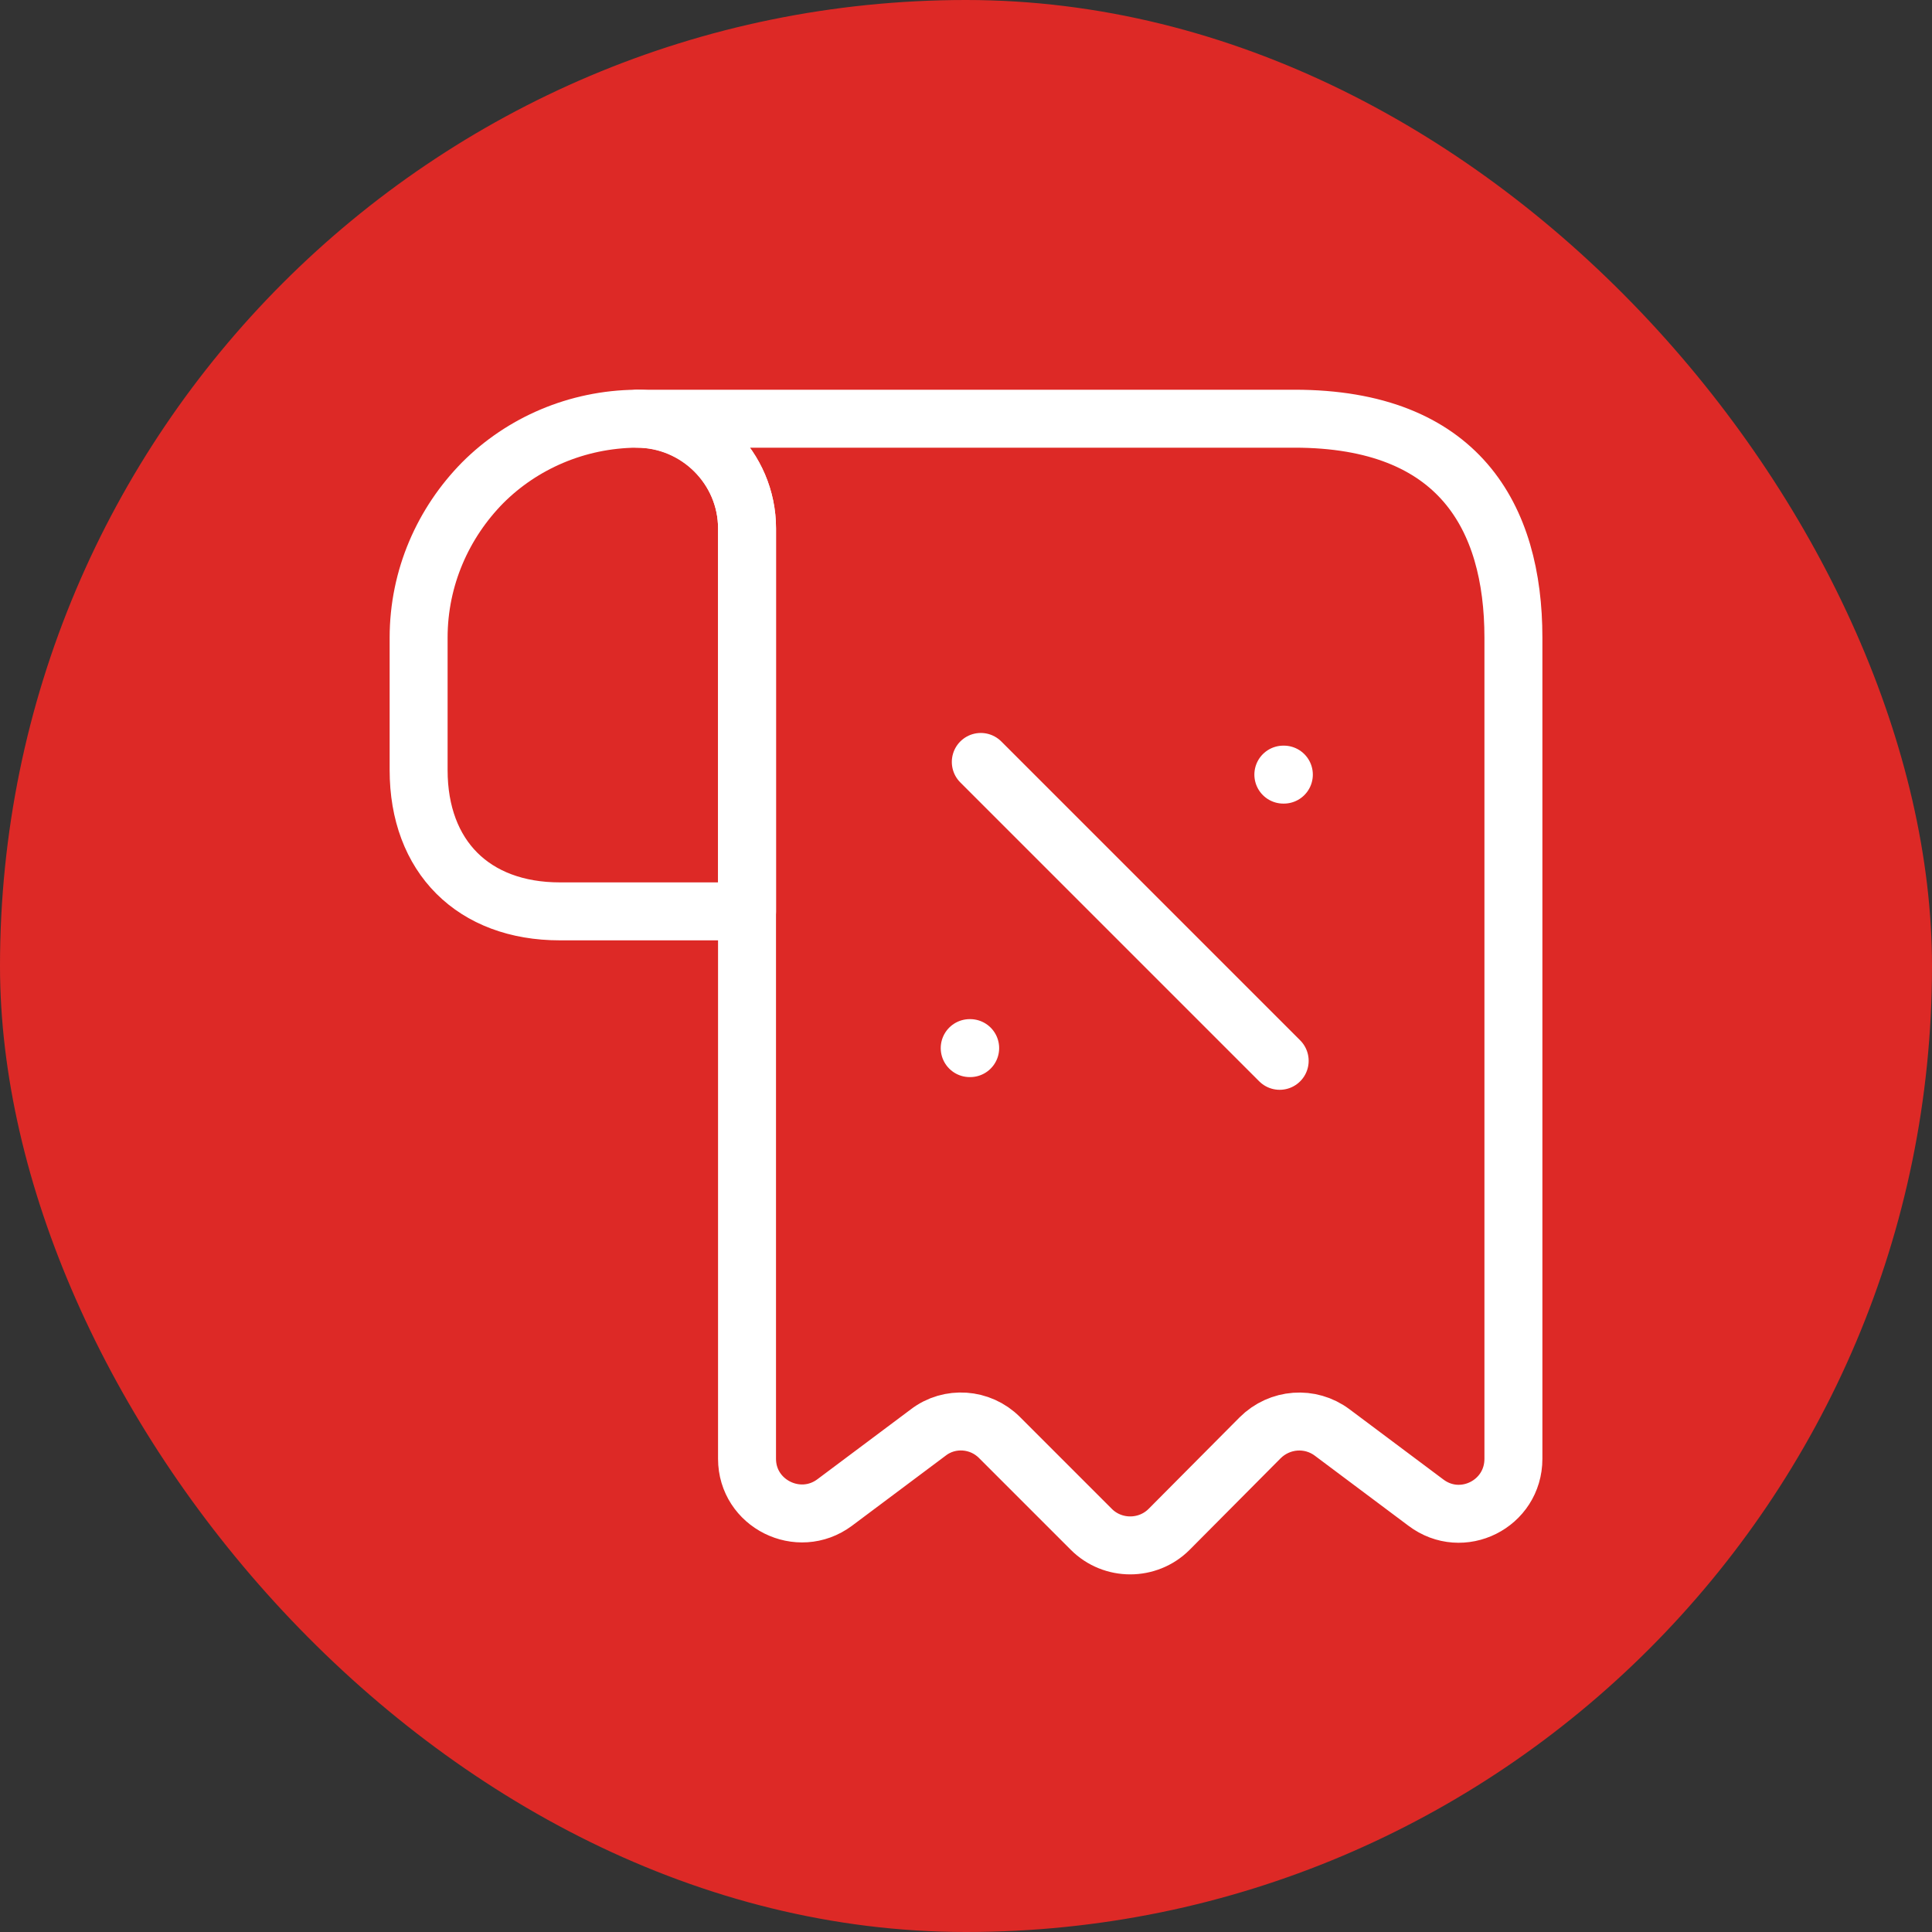
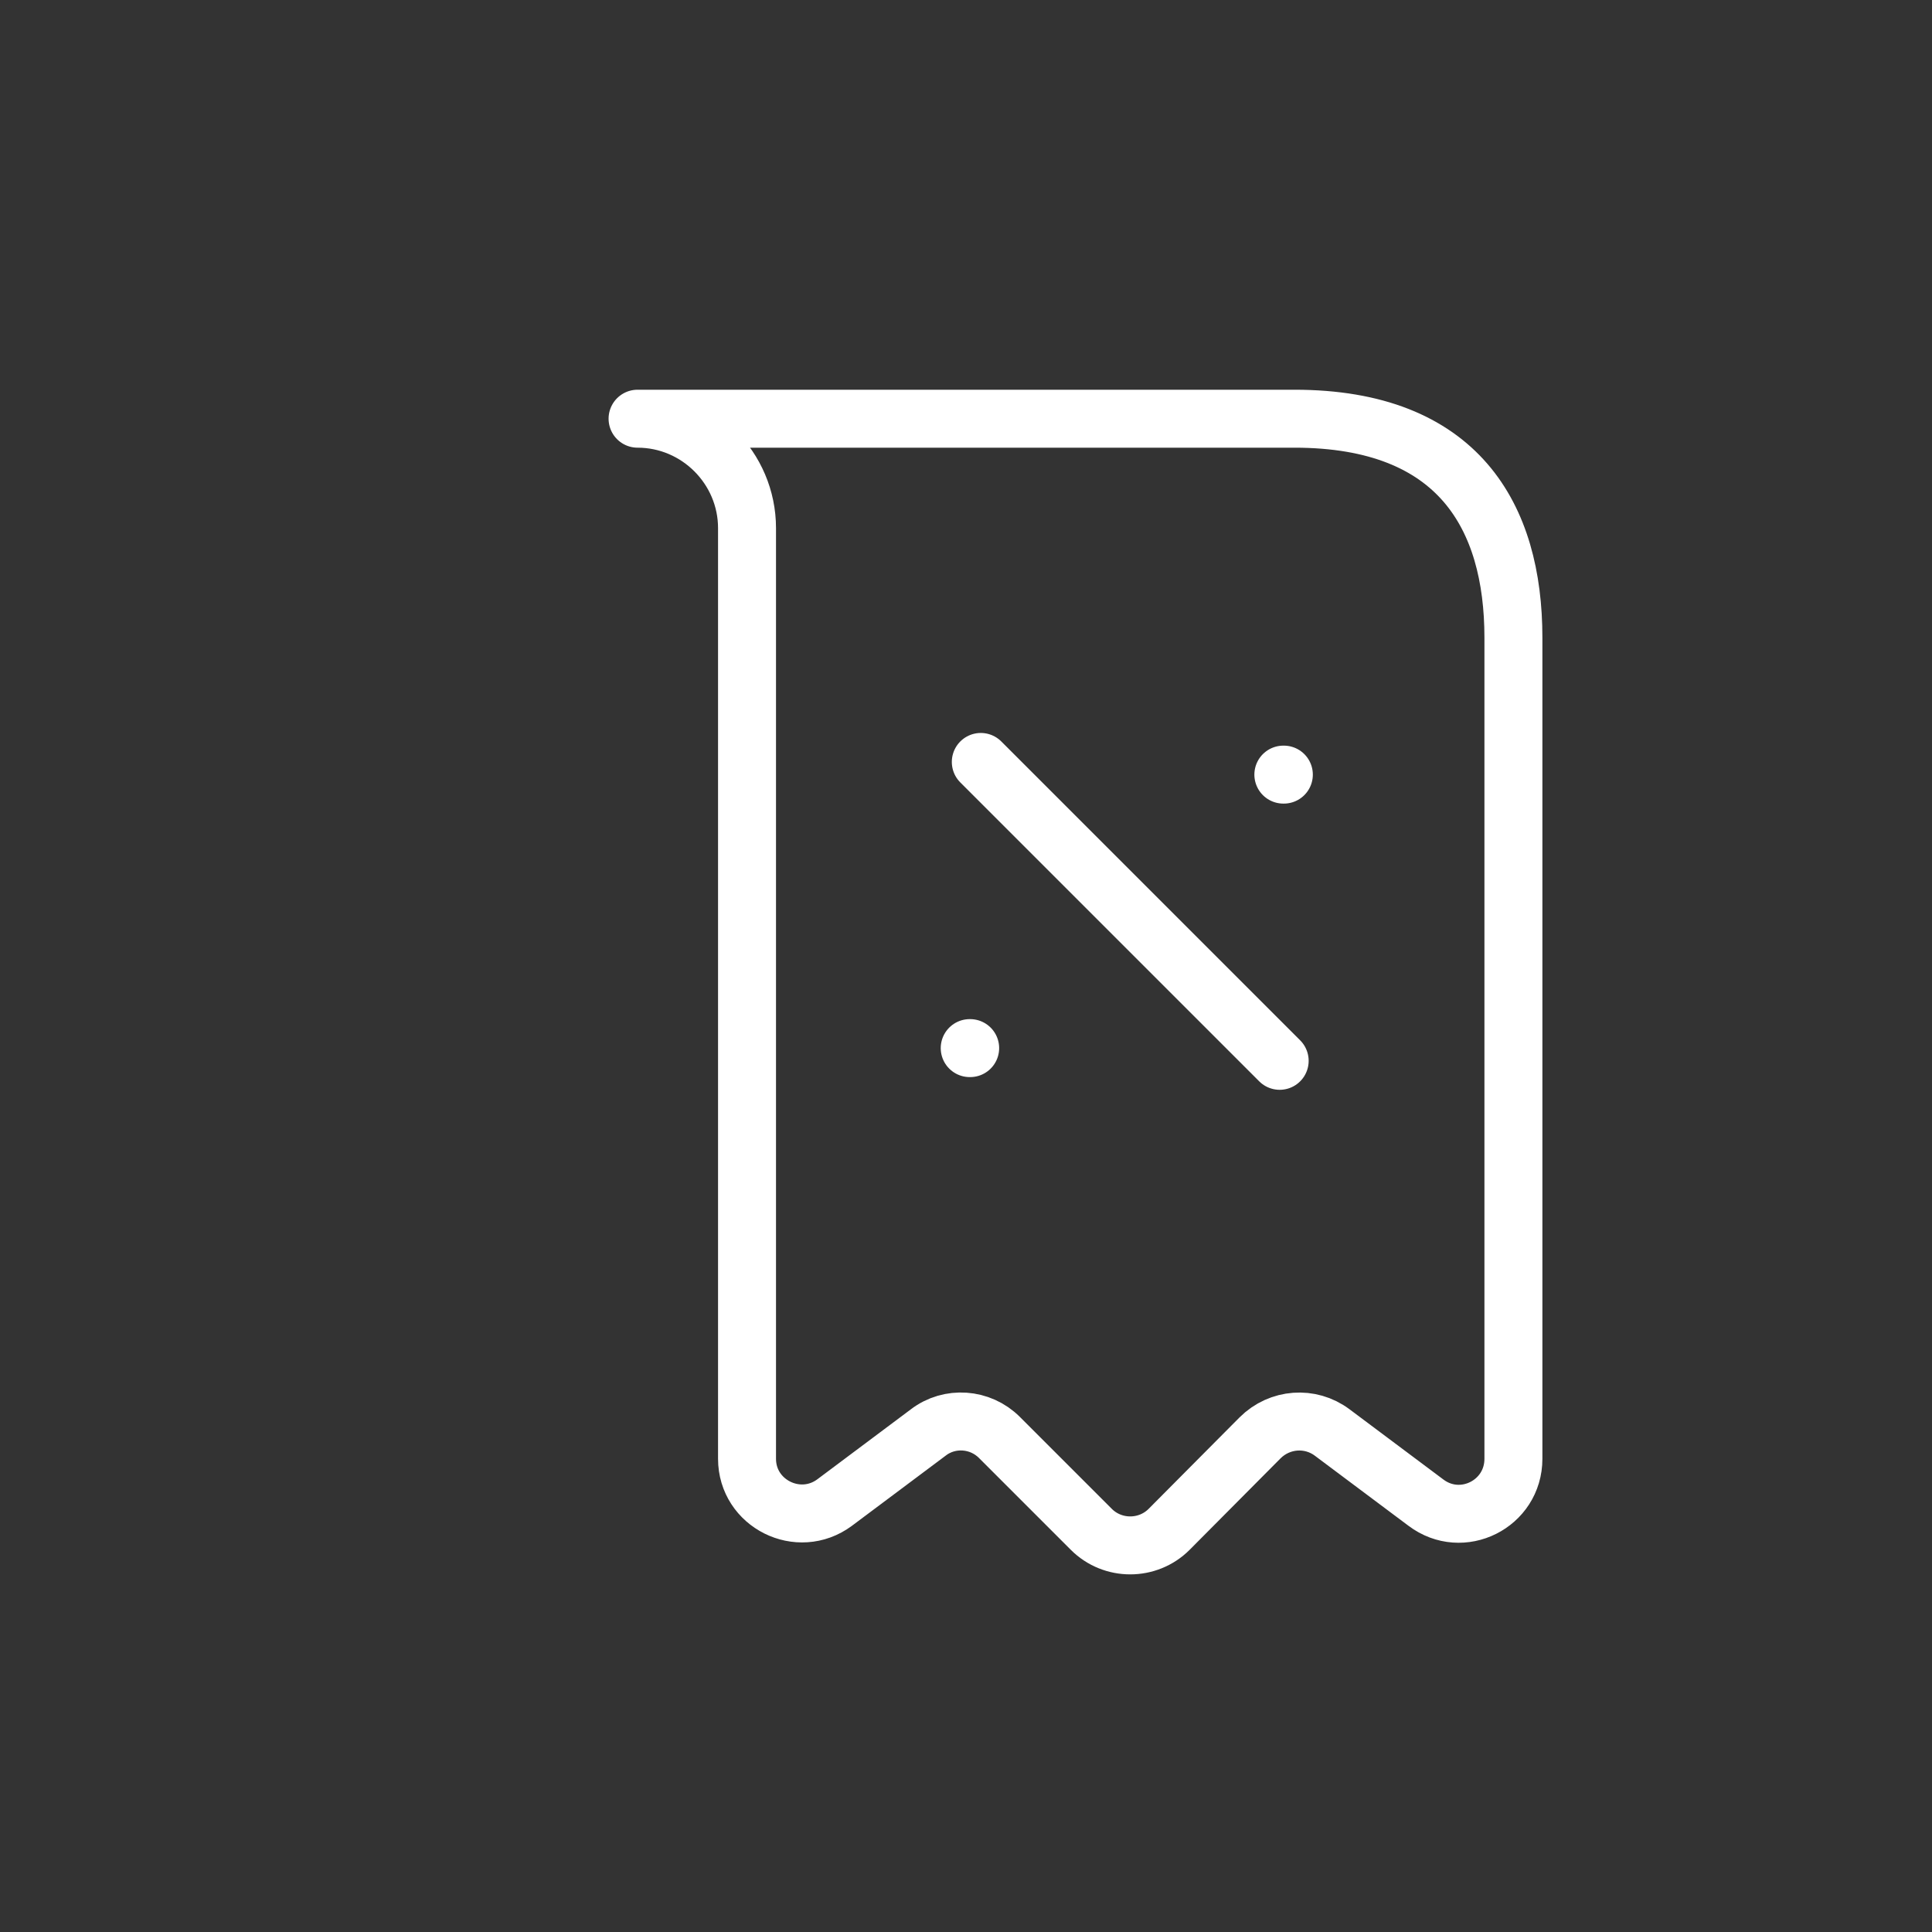
<svg xmlns="http://www.w3.org/2000/svg" width="50" height="50" viewBox="0 0 50 50" fill="none">
  <rect x="0" y="0" width="50" height="50" fill="#333333" stroke="none" />
-   <rect width="50" height="50" rx="25" fill="#DD2926" />
-   <path d="M10.834 16.503V19.931C10.834 22.169 12.251 23.586 14.489 23.586H19.334V13.683C19.334 12.111 18.045 10.836 16.472 10.836C14.928 10.85 13.511 11.473 12.492 12.493C11.472 13.528 10.834 14.944 10.834 16.503Z" stroke="white" stroke-width="1.5" stroke-miterlimit="10" stroke-linecap="round" stroke-linejoin="round" />
  <path d="M39.167 17.919V37.753C39.167 38.928 37.835 39.594 36.9 38.886L34.477 37.073C33.911 36.648 33.117 36.704 32.608 37.214L30.256 39.58C29.703 40.133 28.797 40.133 28.244 39.58L25.864 37.2C25.368 36.704 24.575 36.648 24.023 37.073L21.6 38.886C20.665 39.58 19.333 38.914 19.333 37.753V13.669C19.333 12.111 18.058 10.836 16.5 10.836H32.083H33.5C37.75 10.836 39.167 13.372 39.167 16.503V17.919Z" stroke="white" stroke-width="1.5" stroke-miterlimit="10" stroke-linecap="round" stroke-linejoin="round" />
  <path d="M33.118 27.454L25.383 19.719" stroke="white" stroke-width="1.5" stroke-linecap="round" stroke-linejoin="round" />
  <path d="M25.108 27.125H25.096" stroke="white" stroke-width="1.5" stroke-linecap="round" stroke-linejoin="round" />
  <path d="M33.226 20.047H33.213" stroke="white" stroke-width="1.5" stroke-linecap="round" stroke-linejoin="round" />
</svg>